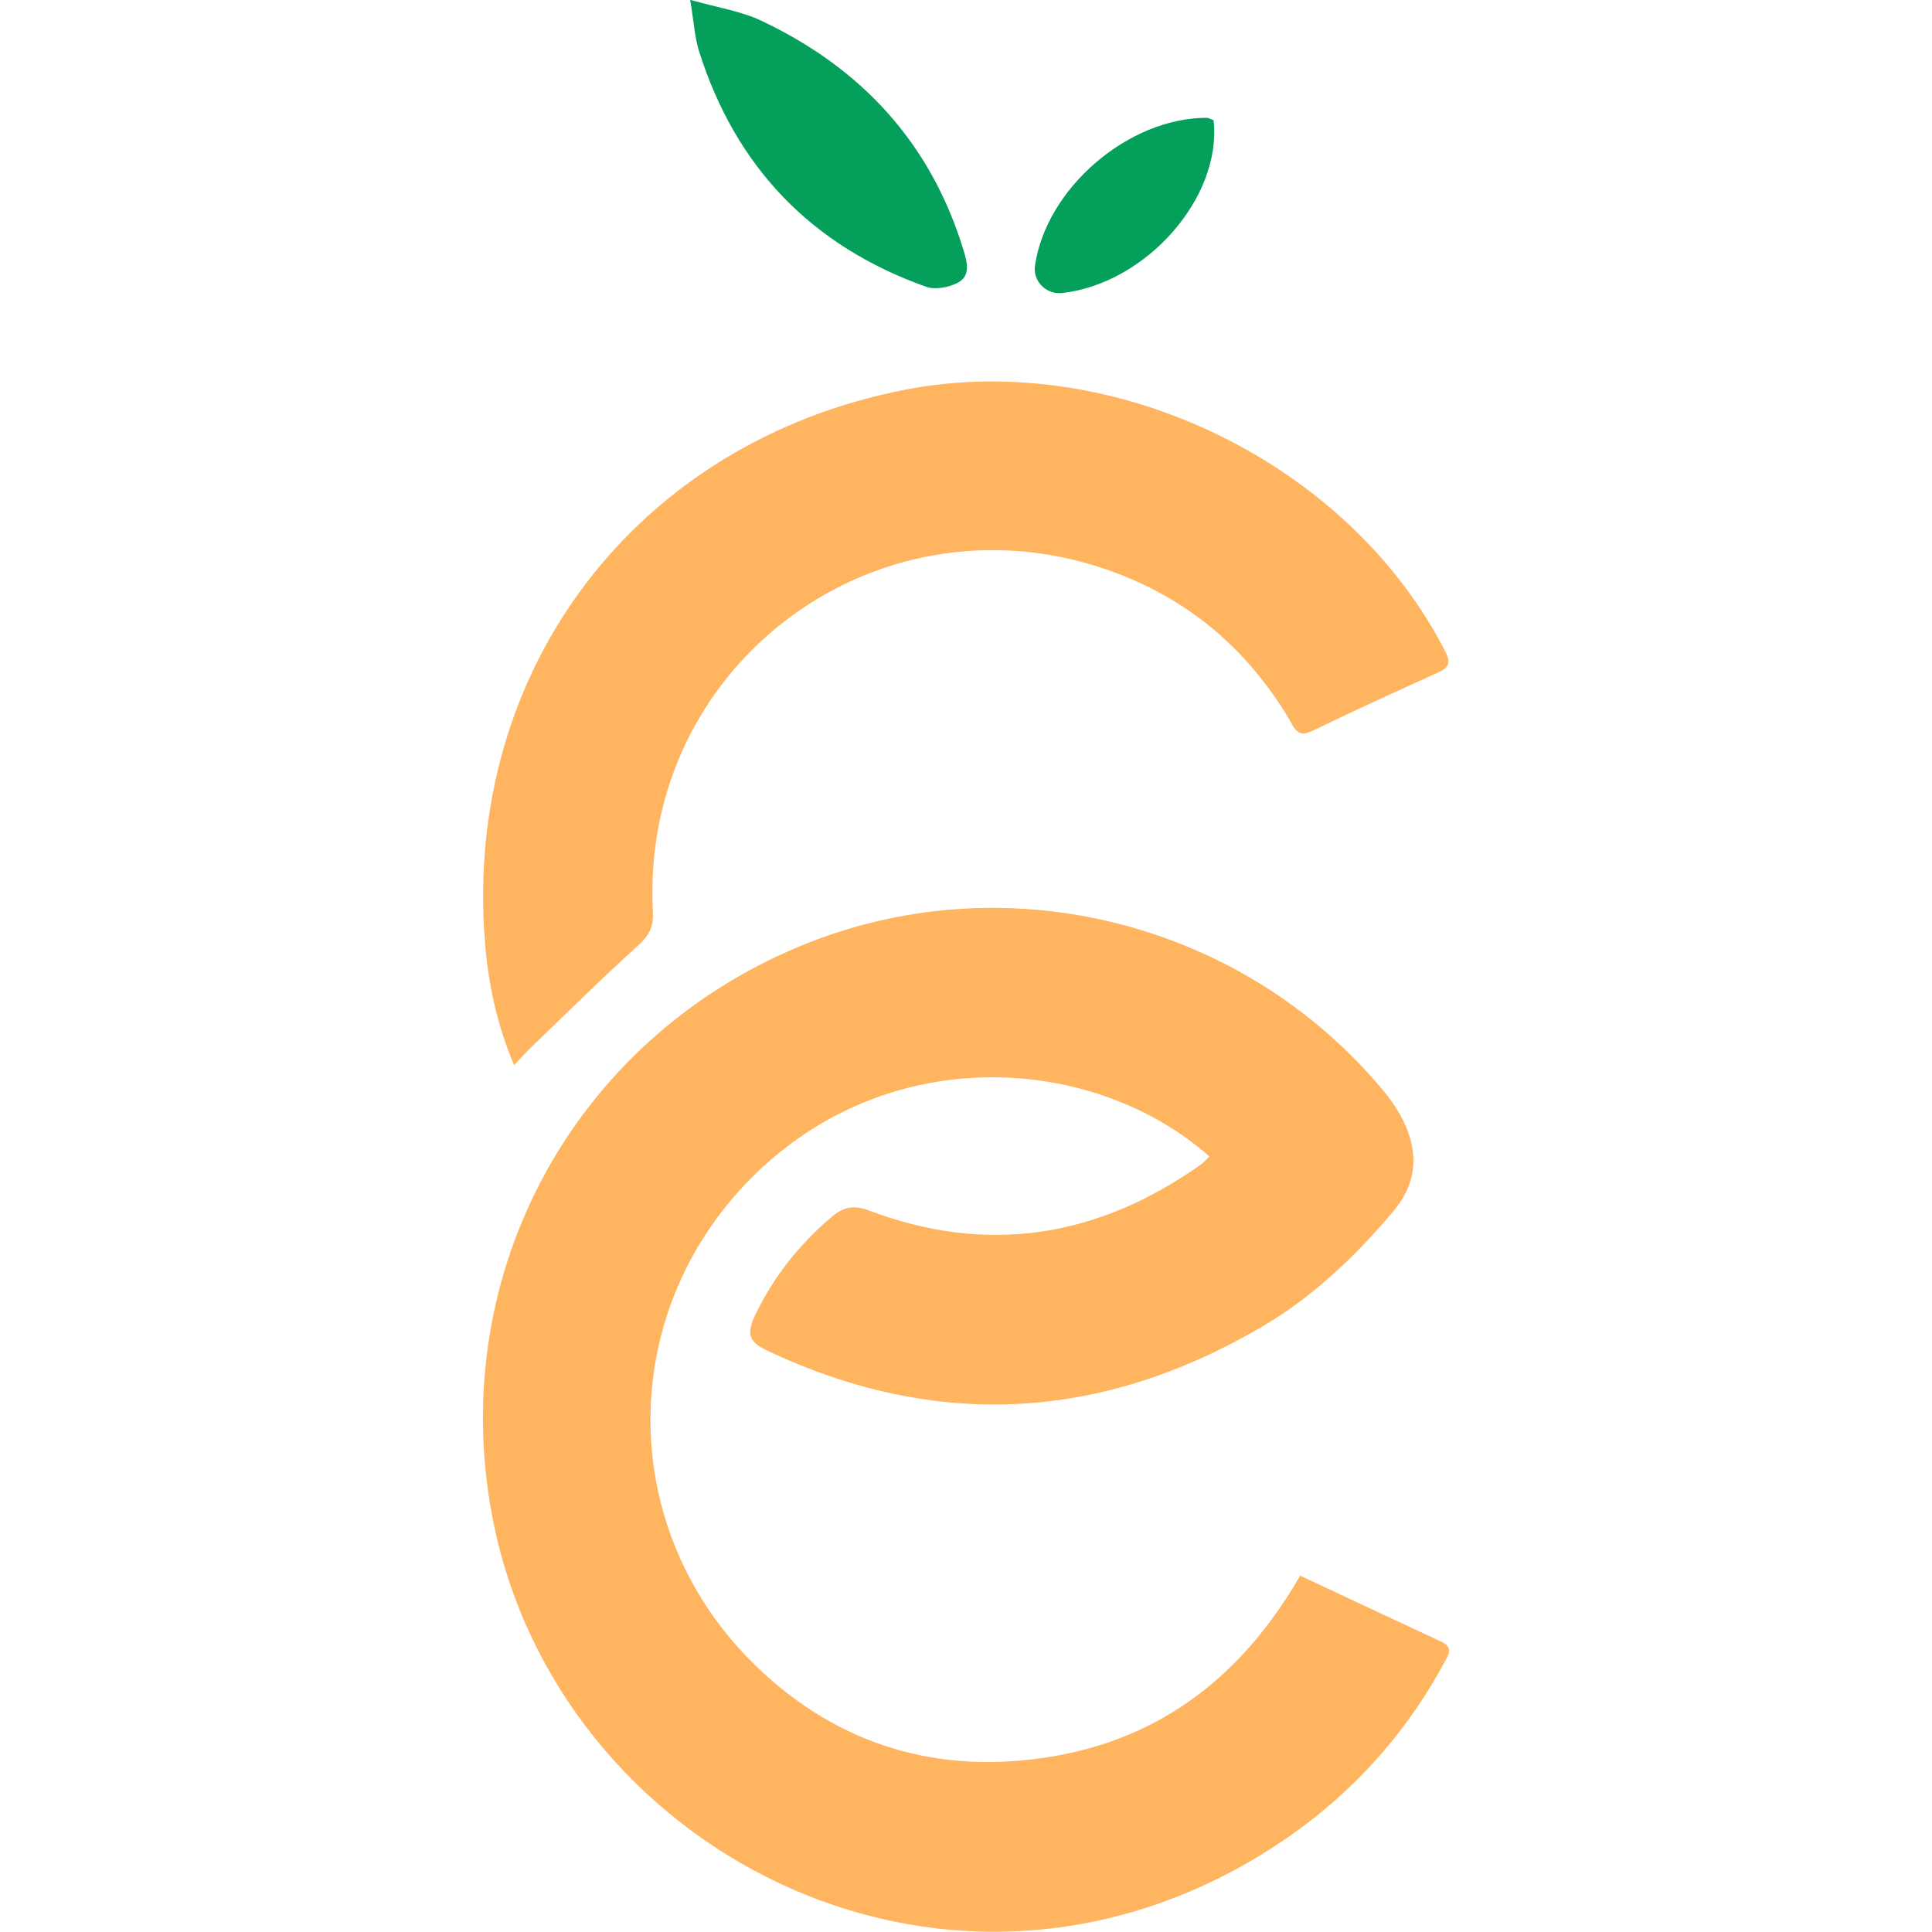
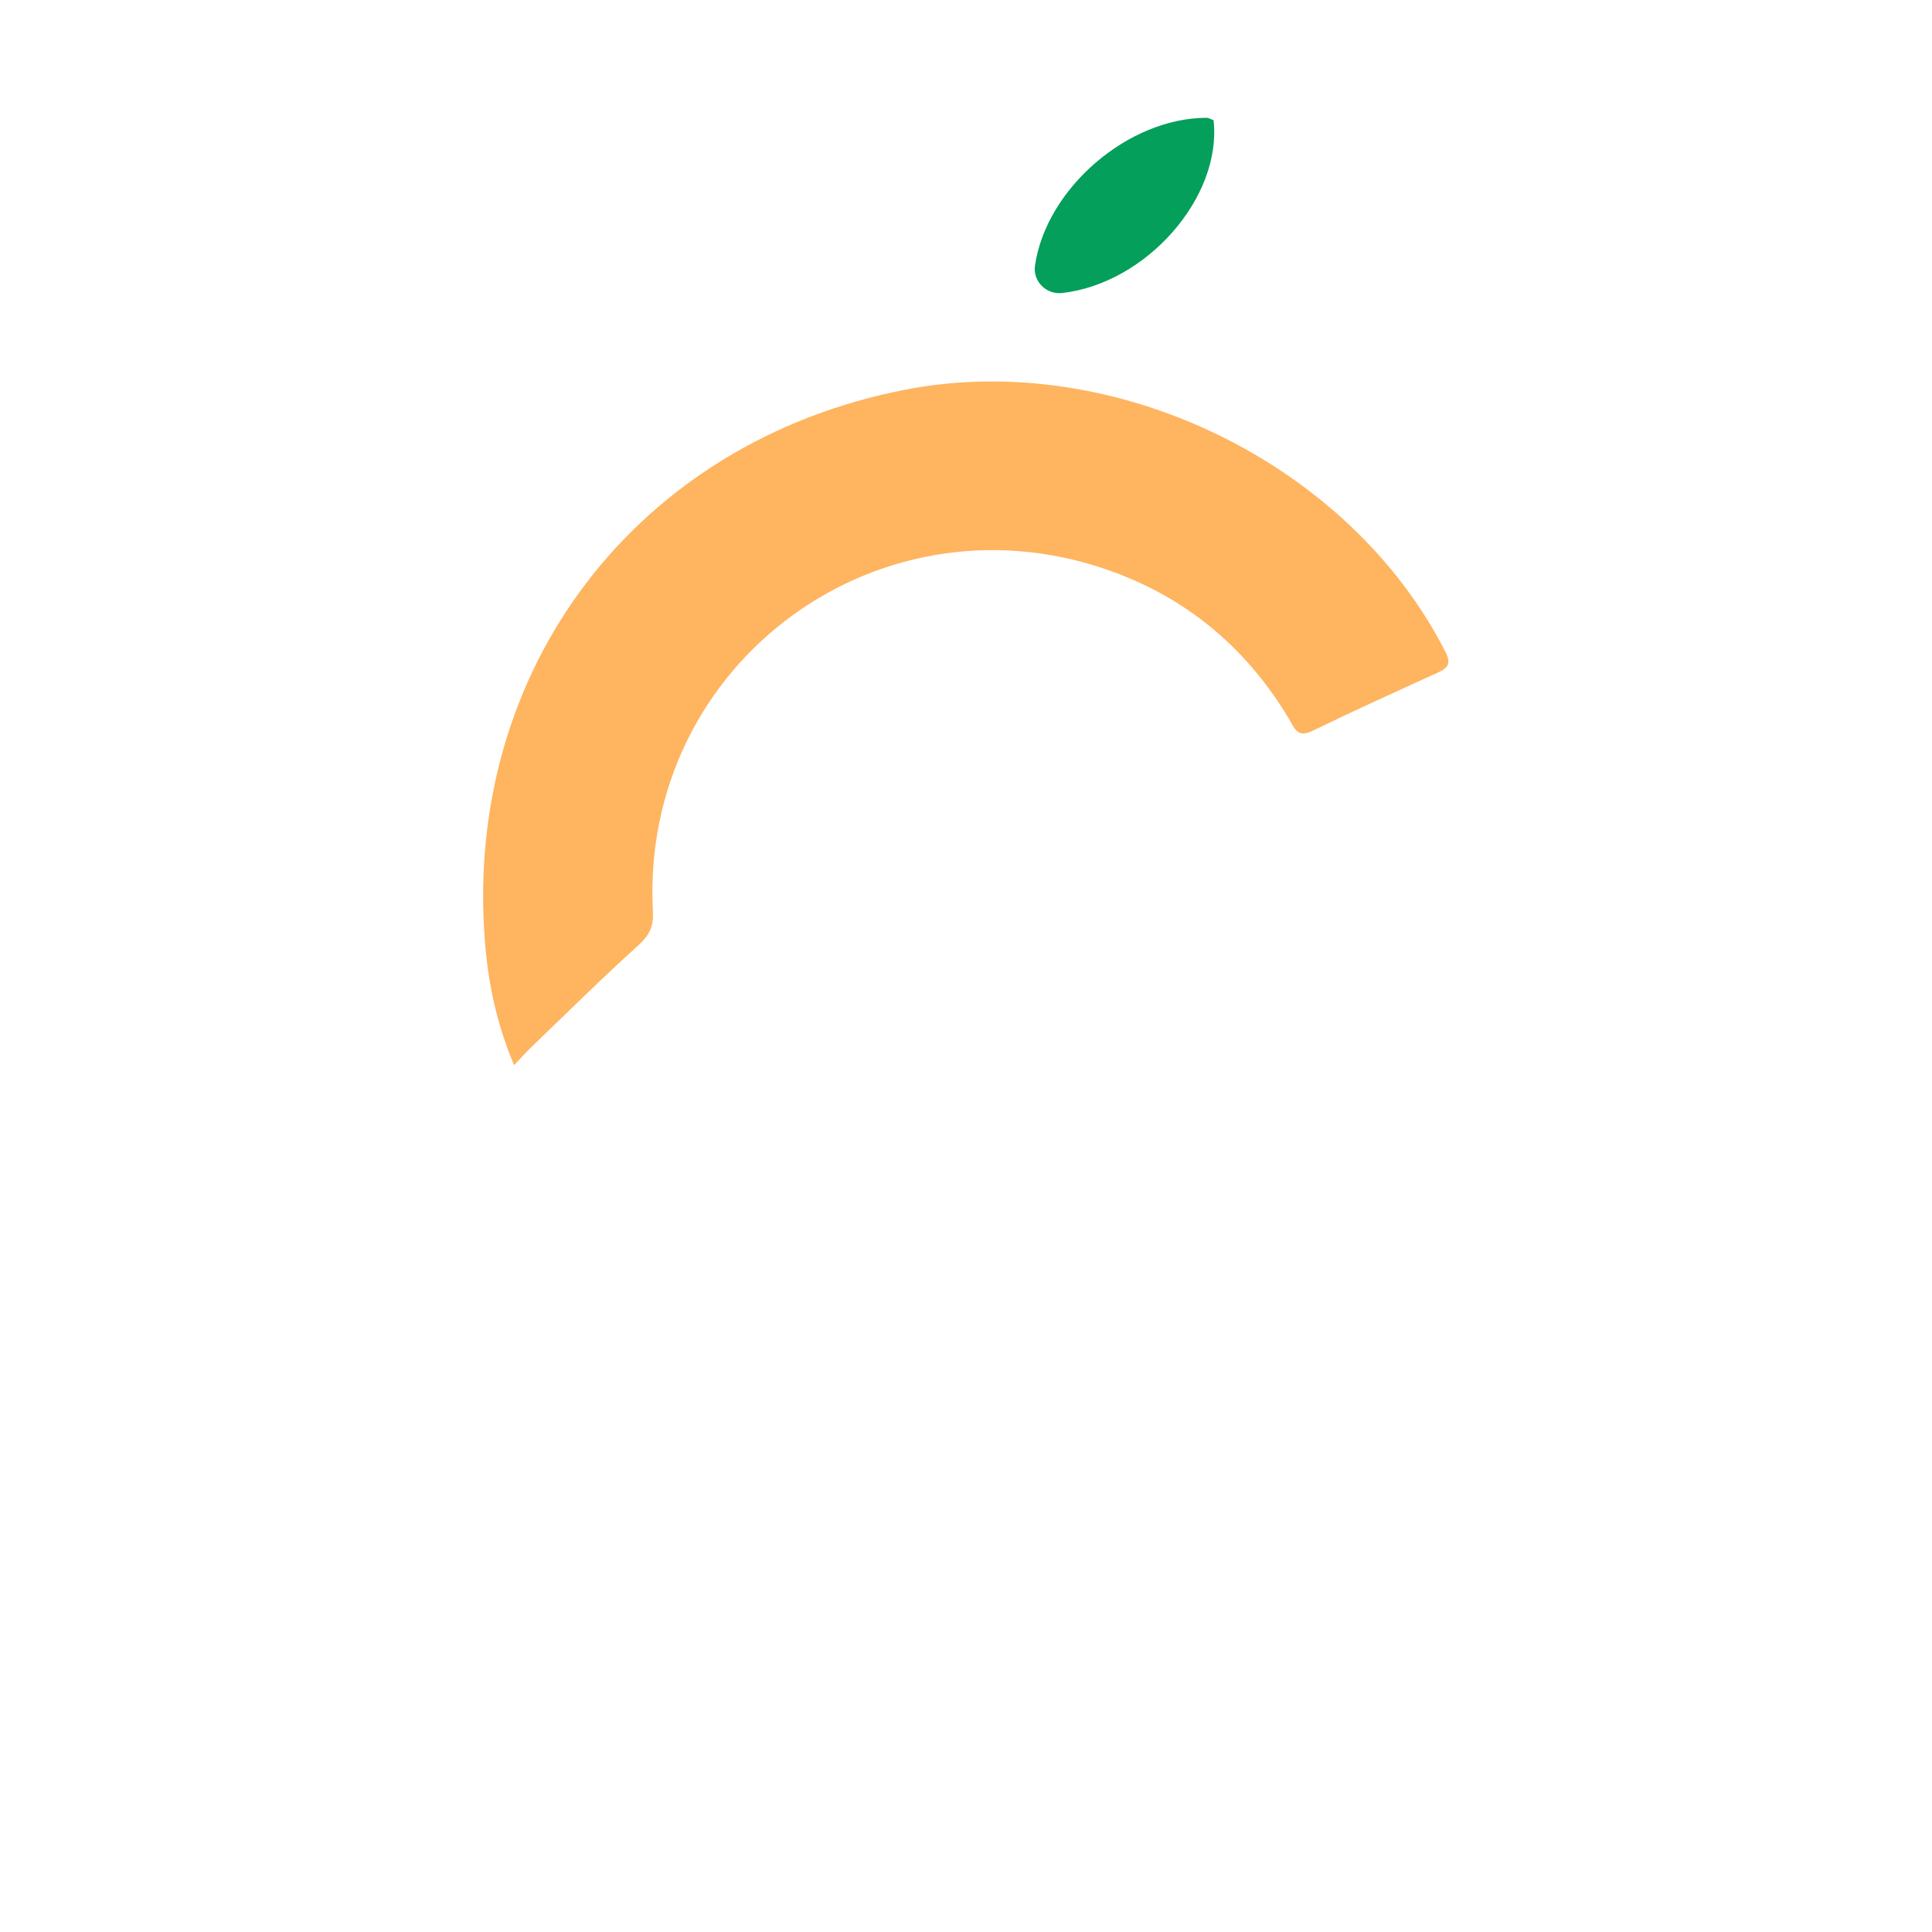
<svg xmlns="http://www.w3.org/2000/svg" id="Layer_1" viewBox="0 0 256 256">
  <defs>
    <style>.cls-1{fill:#ffb45f;}.cls-1,.cls-2{stroke-width:0px;}.cls-2{fill:#039f5b;}</style>
  </defs>
-   <path class="cls-1" d="M160.27,153.25c-15.28-13.51-42.52-15.45-60.74,2.86-18.05,18.17-17.77,46.95.76,64.76,10.9,10.48,24.18,14.36,39.05,11.89,14.79-2.45,25.48-11.01,32.94-23.98,6.39,3,12.5,5.88,18.66,8.73,1.72.79.98,1.79.4,2.85-5.78,10.68-13.96,19.14-24.28,25.43-42.57,25.98-93.43-.98-101.81-44.73-6.26-32.72,11.31-64.25,42.19-76.26,26.61-10.35,57.28-2.45,75.69,19.51,4.92,5.86,5.51,11.39,1.56,16.11-5.03,5.99-10.66,11.38-17.45,15.37-21.33,12.5-43.2,13.76-65.67,3.13-2.38-1.13-2.63-2.27-1.56-4.54,2.45-5.17,5.9-9.5,10.25-13.18,1.51-1.26,2.85-1.57,4.87-.81,15.73,5.96,30.39,3.56,44-6.09.41-.3.76-.71,1.14-1.08v.02Z" />
  <path class="cls-1" d="M68.12,141.15c-2.38-5.68-3.43-10.96-3.86-16.34-2.88-36.13,20.09-66.27,55.72-73.18,27.77-5.38,58.88,9.77,71.57,34.79.76,1.49.31,2.09-.98,2.68-5.6,2.55-11.19,5.08-16.72,7.77-1.97.94-2.37-.46-3.03-1.57-5.38-9.02-12.92-15.57-22.74-19.31-31.05-11.81-63.32,11.69-61.57,44.83.12,2.07-.56,3.21-2.05,4.55-4.82,4.36-9.42,8.93-14.11,13.43-.63.6-1.19,1.26-2.24,2.35Z" />
-   <path class="cls-2" d="M91.47-.02c3.66,1.04,6.72,1.49,9.37,2.75,13.28,6.26,22.5,16.21,26.83,30.42.5,1.62.98,3.43-.81,4.34-1.18.61-2.96.93-4.17.5-15.15-5.4-25.19-15.83-30.05-31.16-.6-1.9-.7-3.96-1.19-6.84h.03Z" />
  <path class="cls-2" d="M160.8,15.91c1.16,10.23-8.91,21.66-20.07,22.92-2.12.23-3.89-1.59-3.59-3.63,1.49-10.25,12.35-19.59,22.75-19.59.25,0,.5.17.91.31v-.02Z" />
</svg>